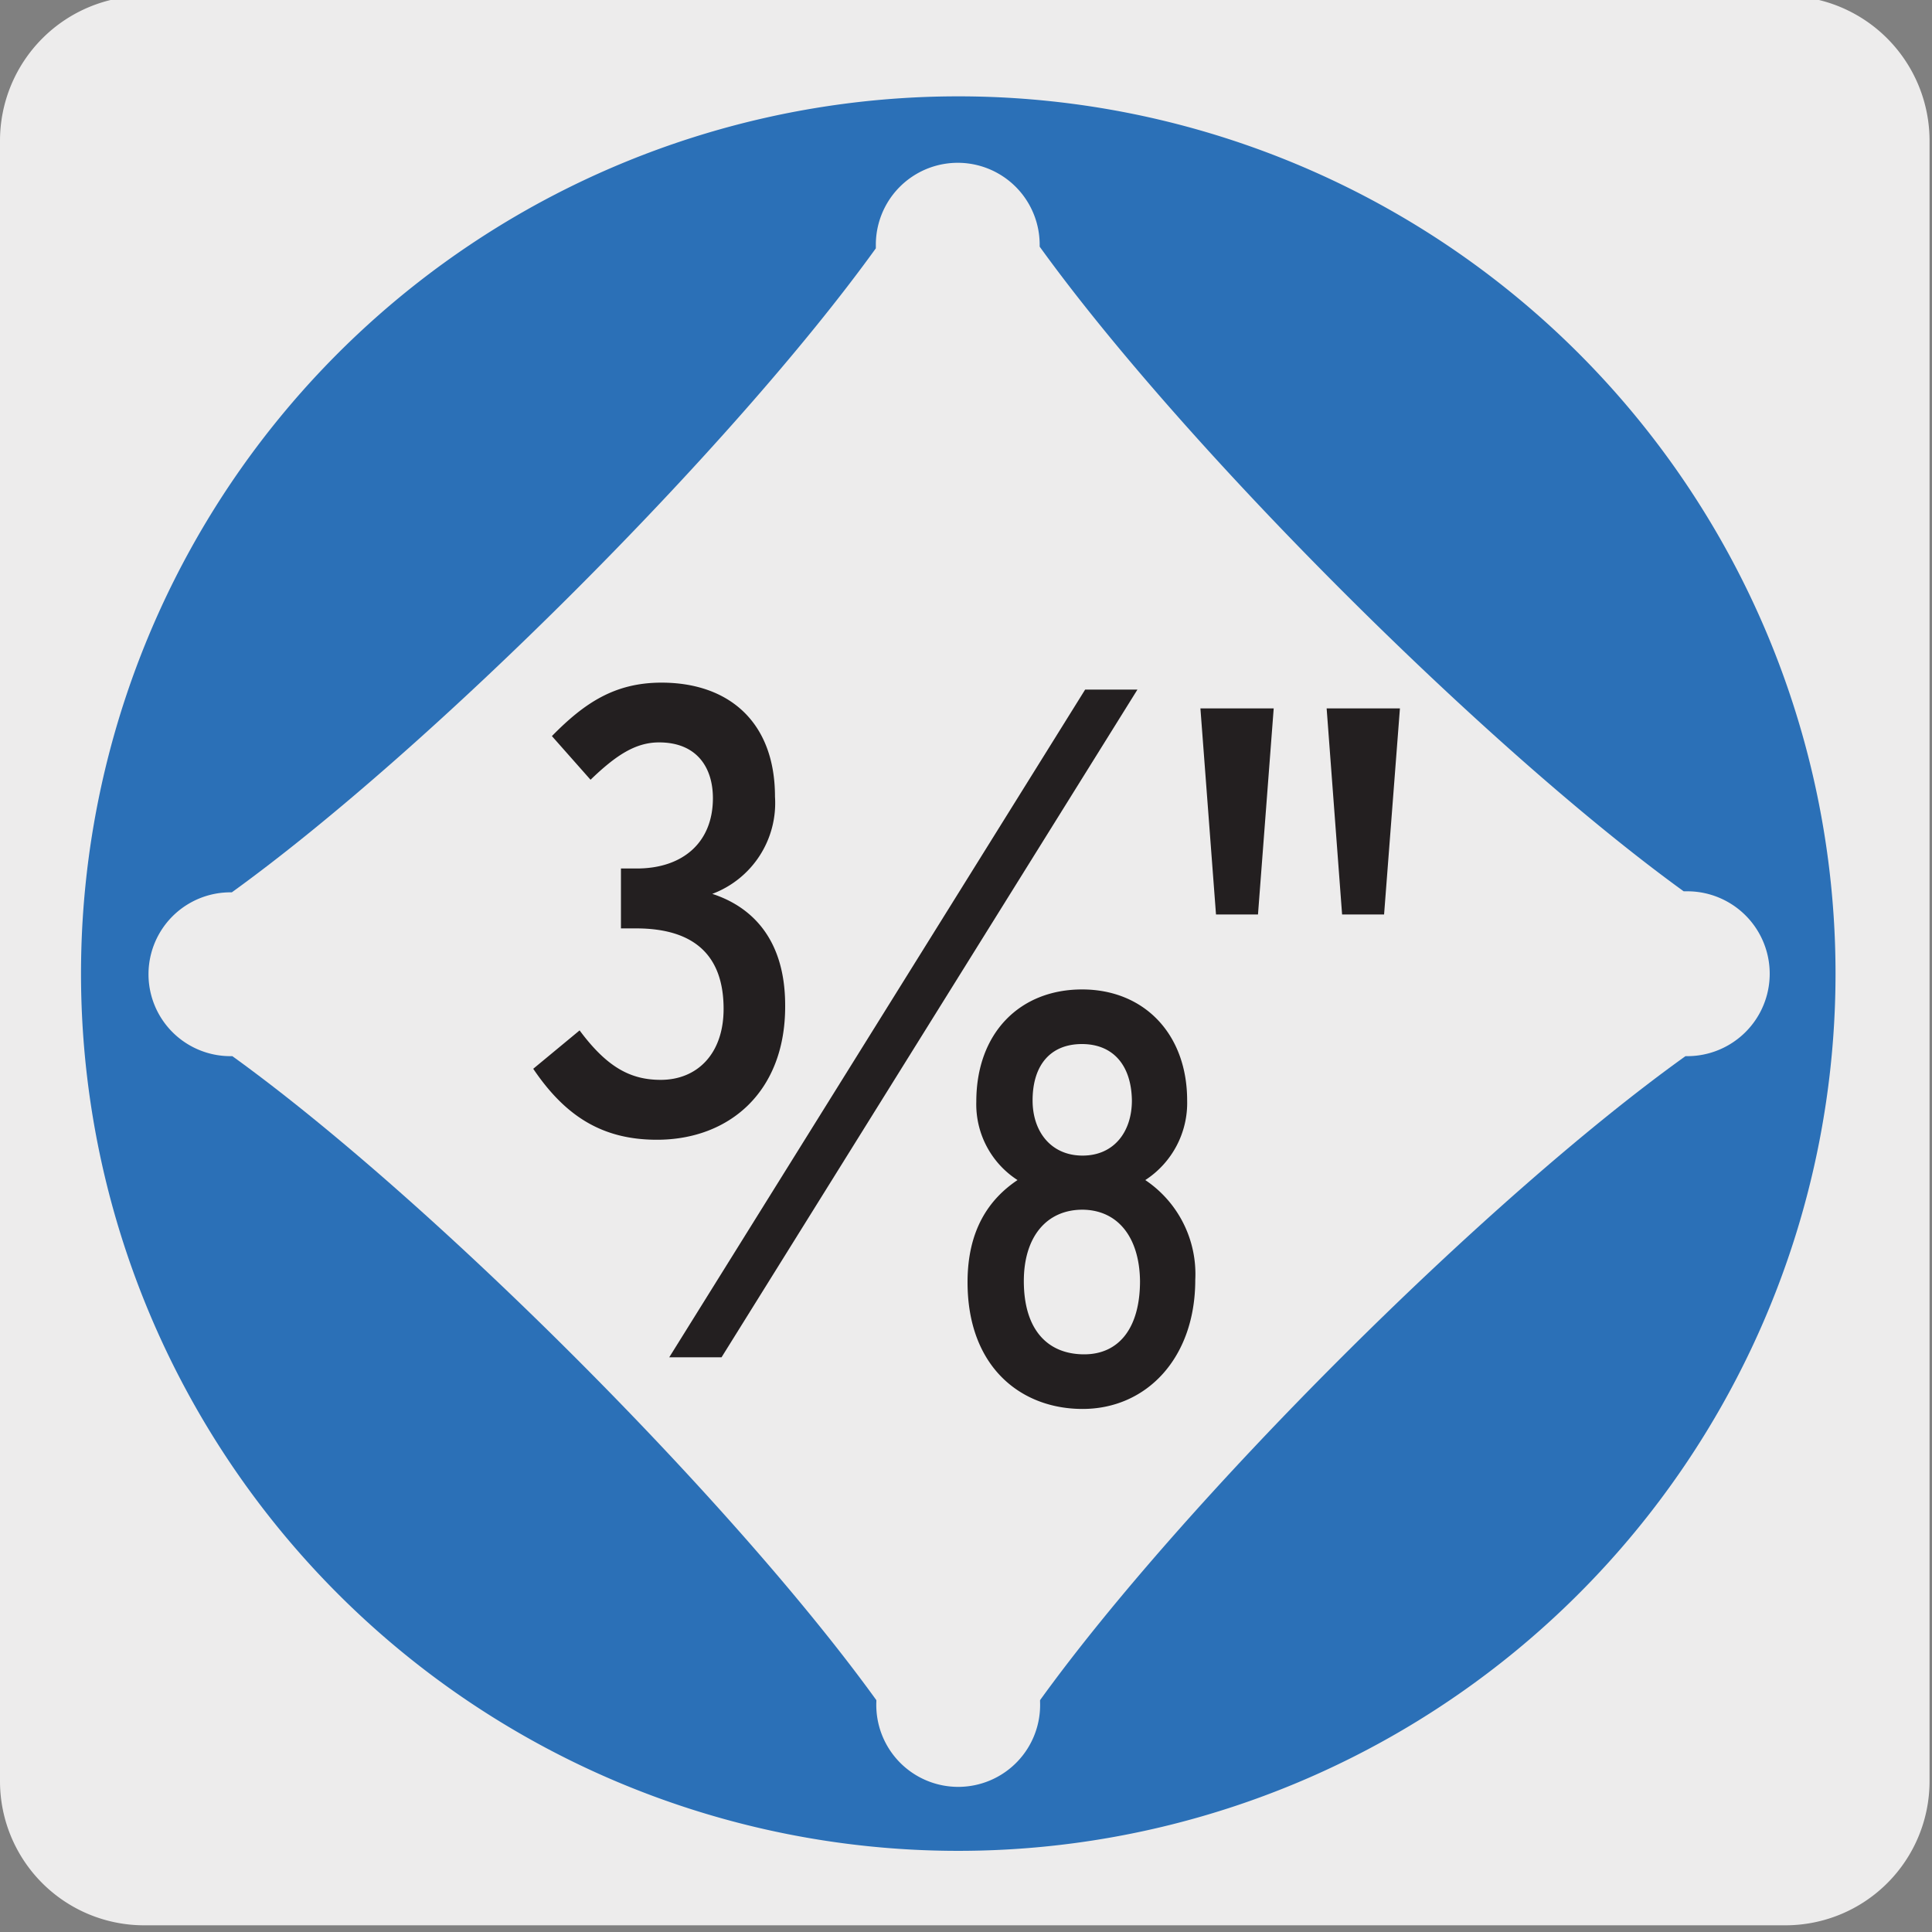
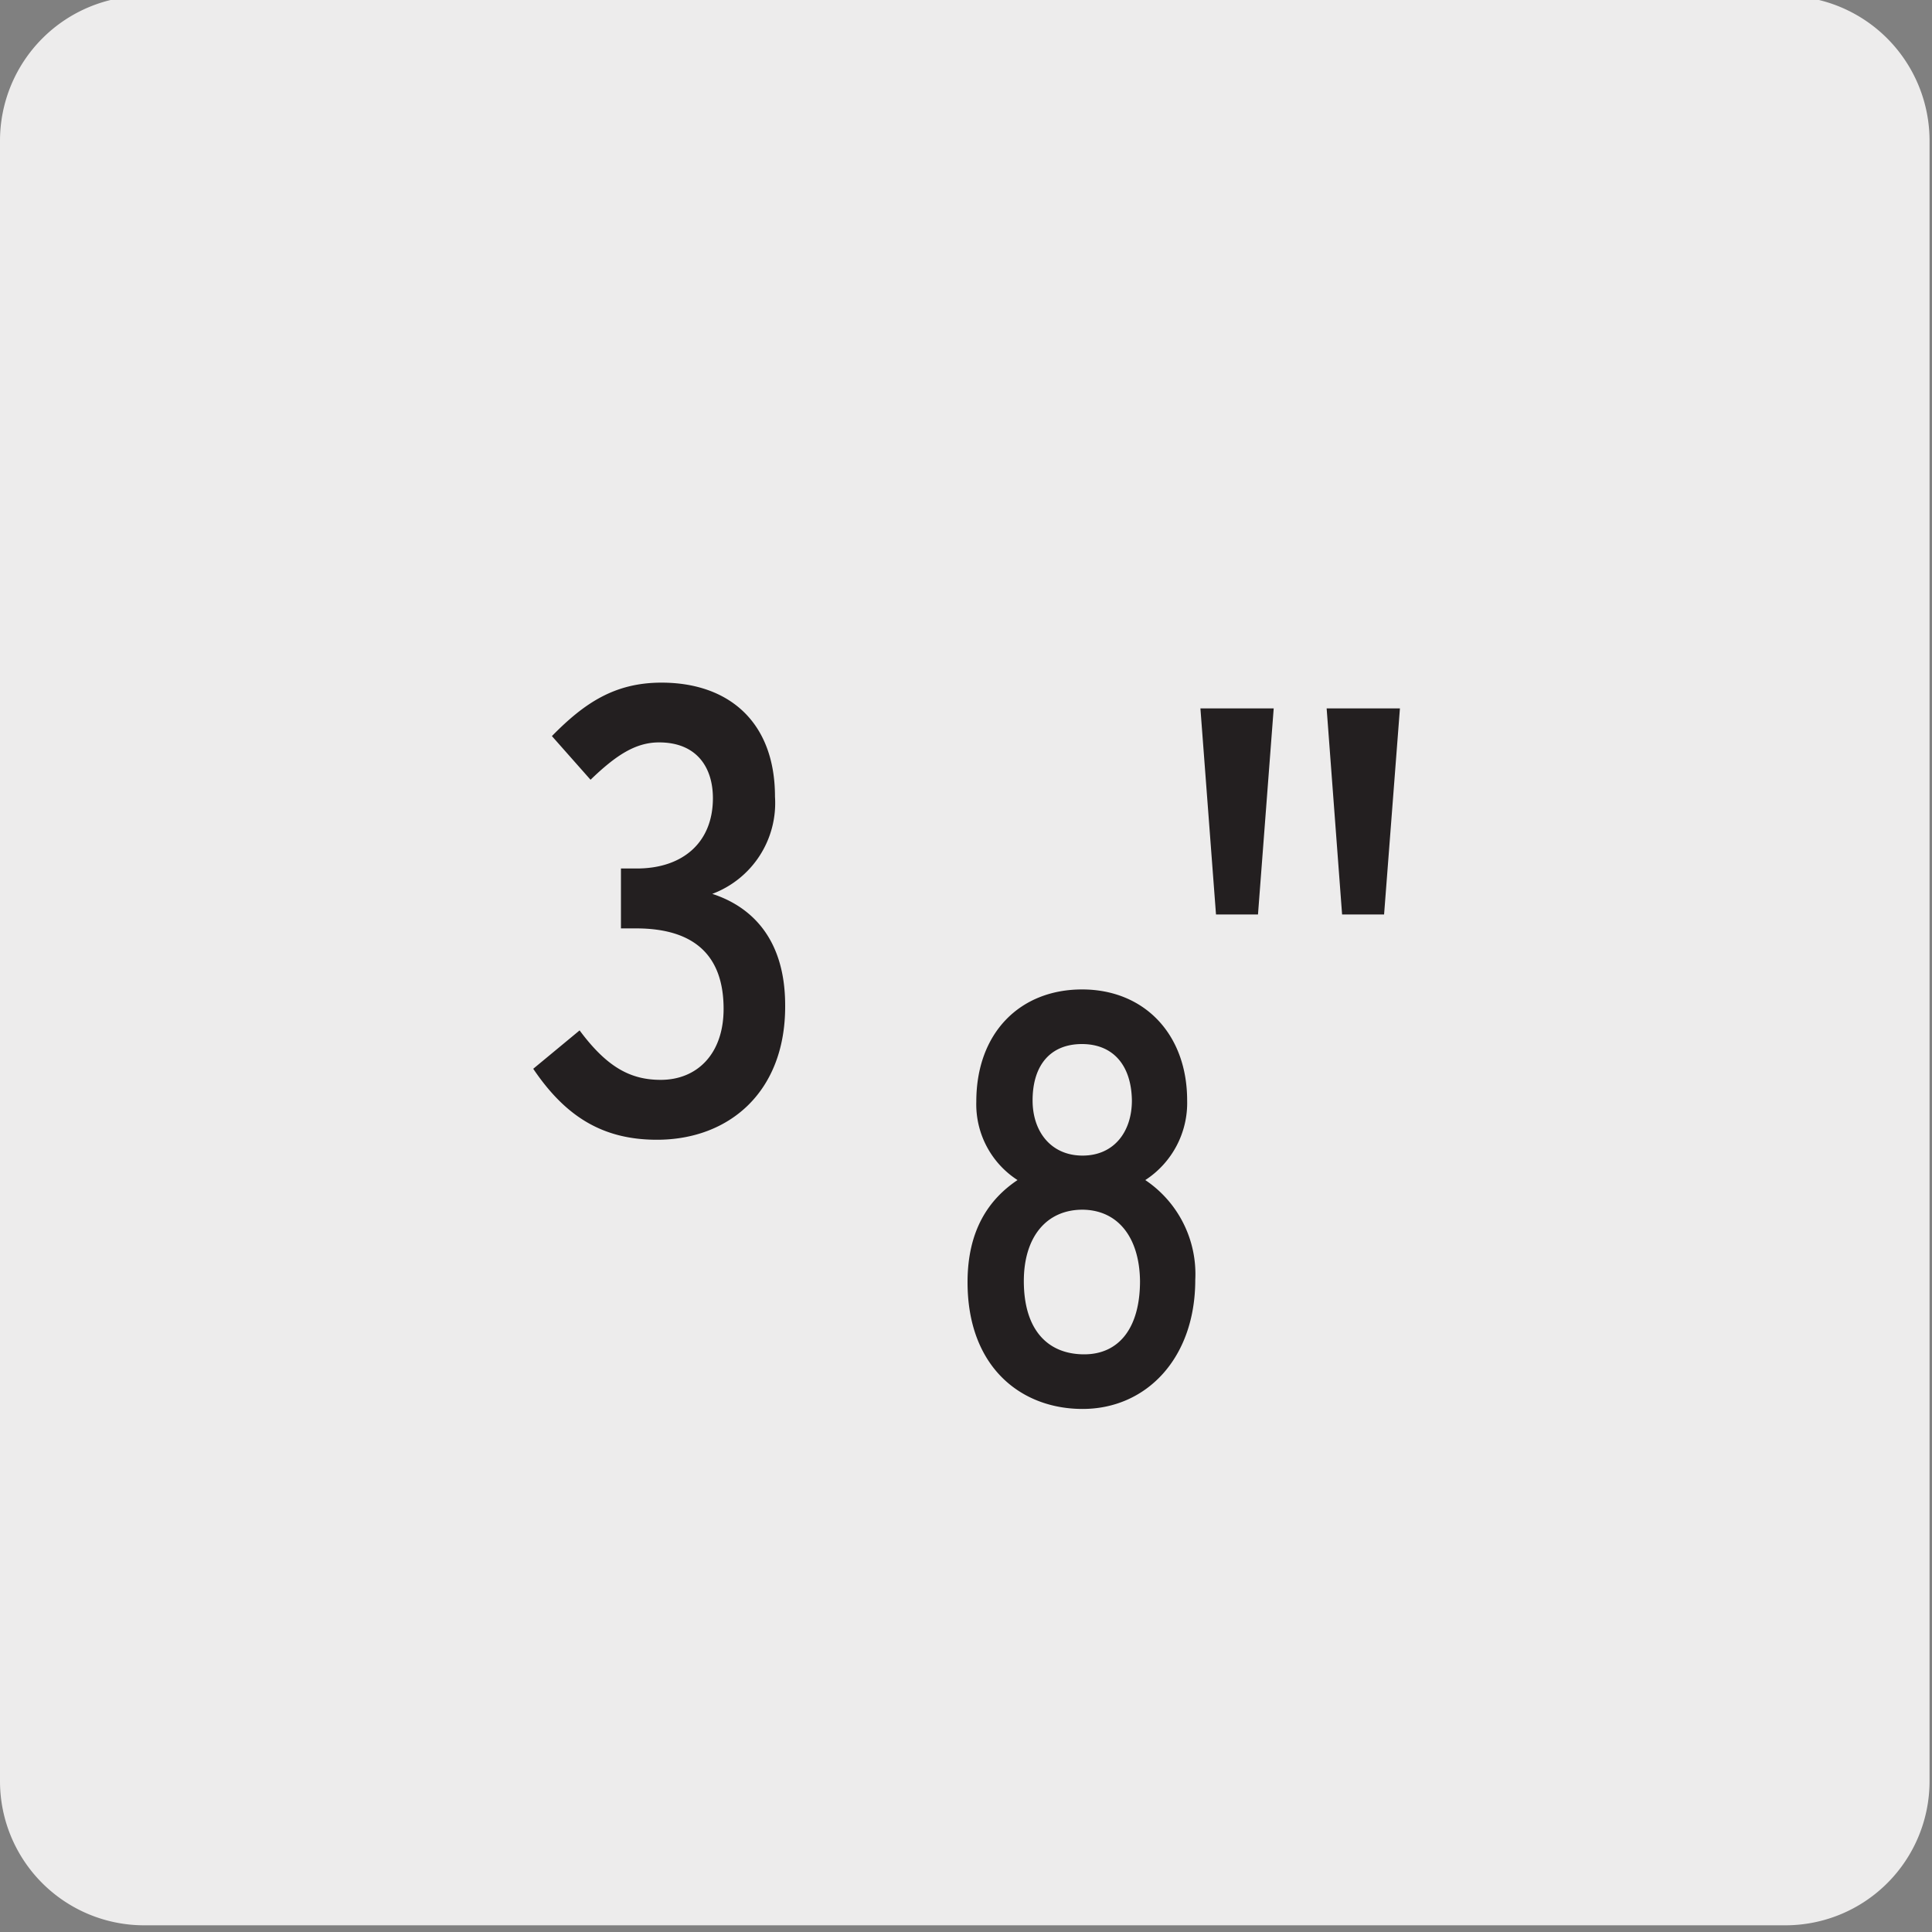
<svg xmlns="http://www.w3.org/2000/svg" viewBox="0 0 150 150">
  <rect x="0" y="0" width="150" height="150" fill="#808080" stroke="none" />
  <defs>
    <style>.cls-1{fill:#edecec;}.cls-2{fill:#2b70b7;}.cls-3{fill:#231f20;}</style>
  </defs>
  <title>22984-02 </title>
  <g id="Capa_2" data-name="Capa 2">
    <path class="cls-1" d="M11.21-.32H138.52a11.25,11.25,0,0,1,11.29,11.21v127.4a11.19,11.19,0,0,1-11.19,11.19H11.15A11.19,11.19,0,0,1,0,138.29H0V10.92A11.25,11.25,0,0,1,11.21-.32Z" />
  </g>
  <g id="Capa_3" data-name="Capa 3">
-     <path class="cls-2" d="M131,82h-.14C115.33,93.12,91.91,116.54,80.75,132v.12a6.36,6.36,0,1,1-12.71,0V132c-11.17-15.47-34.58-38.88-50-50h-.15a6.36,6.36,0,0,1,0-12.72H18c15.47-11.17,38.88-34.57,50-50V19a6.36,6.36,0,0,1,12.72,0v.15c11.16,15.47,34.58,38.88,50,50.05H131A6.36,6.36,0,1,1,131,82M74.4,7.48a68.11,68.11,0,1,0,68.11,68.11A68.11,68.11,0,0,0,74.4,7.48" />
    <path class="cls-3" d="M51,88.49c-4.28,0-7.14-1.87-9.6-5.51L45,80c2.12,2.85,3.94,3.84,6.3,3.84,2.81,0,4.88-2,4.88-5.51,0-4.19-2.32-6.25-6.8-6.25H48.21V67.43h1.23c3.55,0,5.91-2,5.91-5.46,0-2.36-1.23-4.33-4.18-4.33-1.83,0-3.35,1-5.32,2.9l-3-3.39C45.36,54.59,47.72,53,51.36,53c5.17,0,8.81,3,8.81,8.86A7.53,7.53,0,0,1,55.3,69.4c2.75.89,5.66,3.2,5.66,8.66C61,84.75,56.63,88.49,51,88.49Z" />
    <path class="cls-3" d="M84.05,109.39c-4.78,0-8.93-3.25-8.93-9.84,0-4.06,1.67-6.45,3.88-7.93a7,7,0,0,1-3.2-6.09c0-5.33,3.38-8.71,8.21-8.71s8.16,3.47,8.16,8.62a7.14,7.14,0,0,1-3.25,6.18,8.79,8.79,0,0,1,3.88,7.75C92.8,105.46,89,109.39,84.05,109.39Zm0-15.47c-2.84,0-4.56,2.16-4.56,5.54,0,3.79,1.85,5.69,4.69,5.69,2.66,0,4.33-2,4.33-5.69C88.47,96.08,86.8,93.92,84,93.92ZM84,81.06c-2.43,0-3.83,1.62-3.83,4.38,0,2.43,1.44,4.28,3.88,4.28s3.83-1.85,3.83-4.28C87.84,82.68,86.4,81.06,84,81.06Z" />
-     <polygon class="cls-3" points="88.31 53.54 84.25 53.54 51.96 105.38 56.02 105.38 88.31 53.54" />
    <path class="cls-3" d="M97.67,71H94.41L93.2,55h5.69Zm9.79,0H104.2L103,55h5.69Z" />
  </g>
</svg>